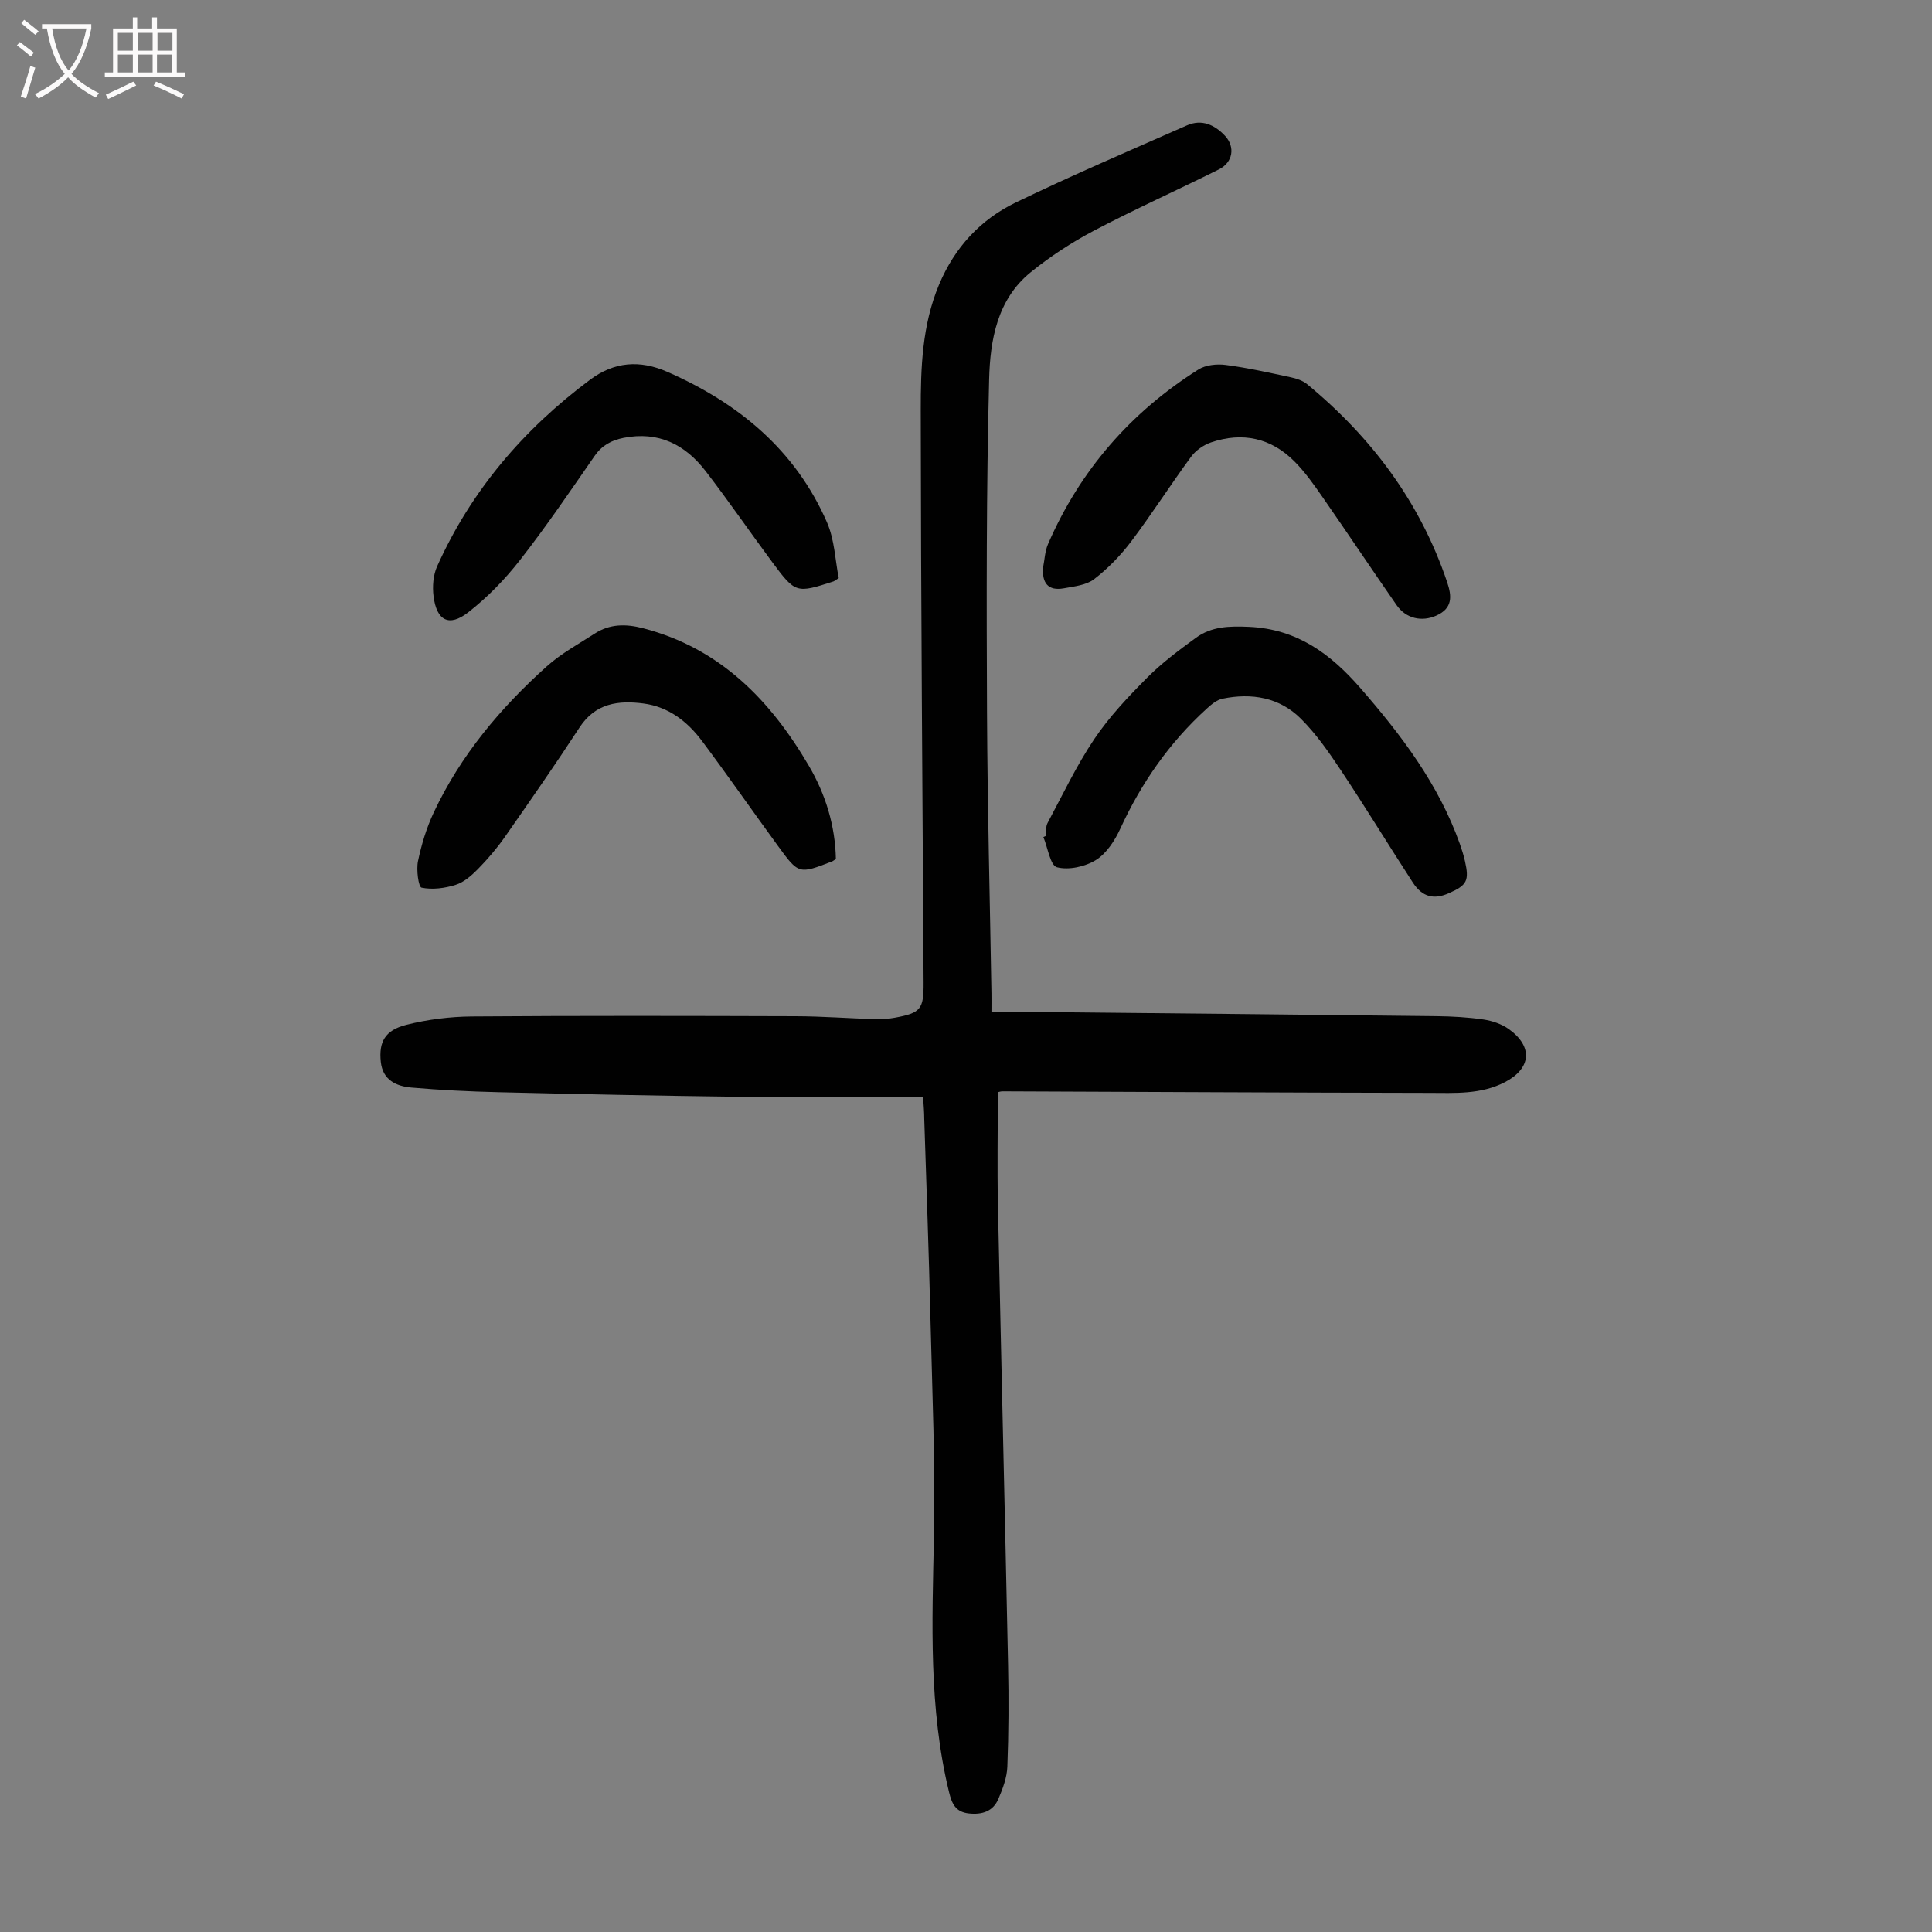
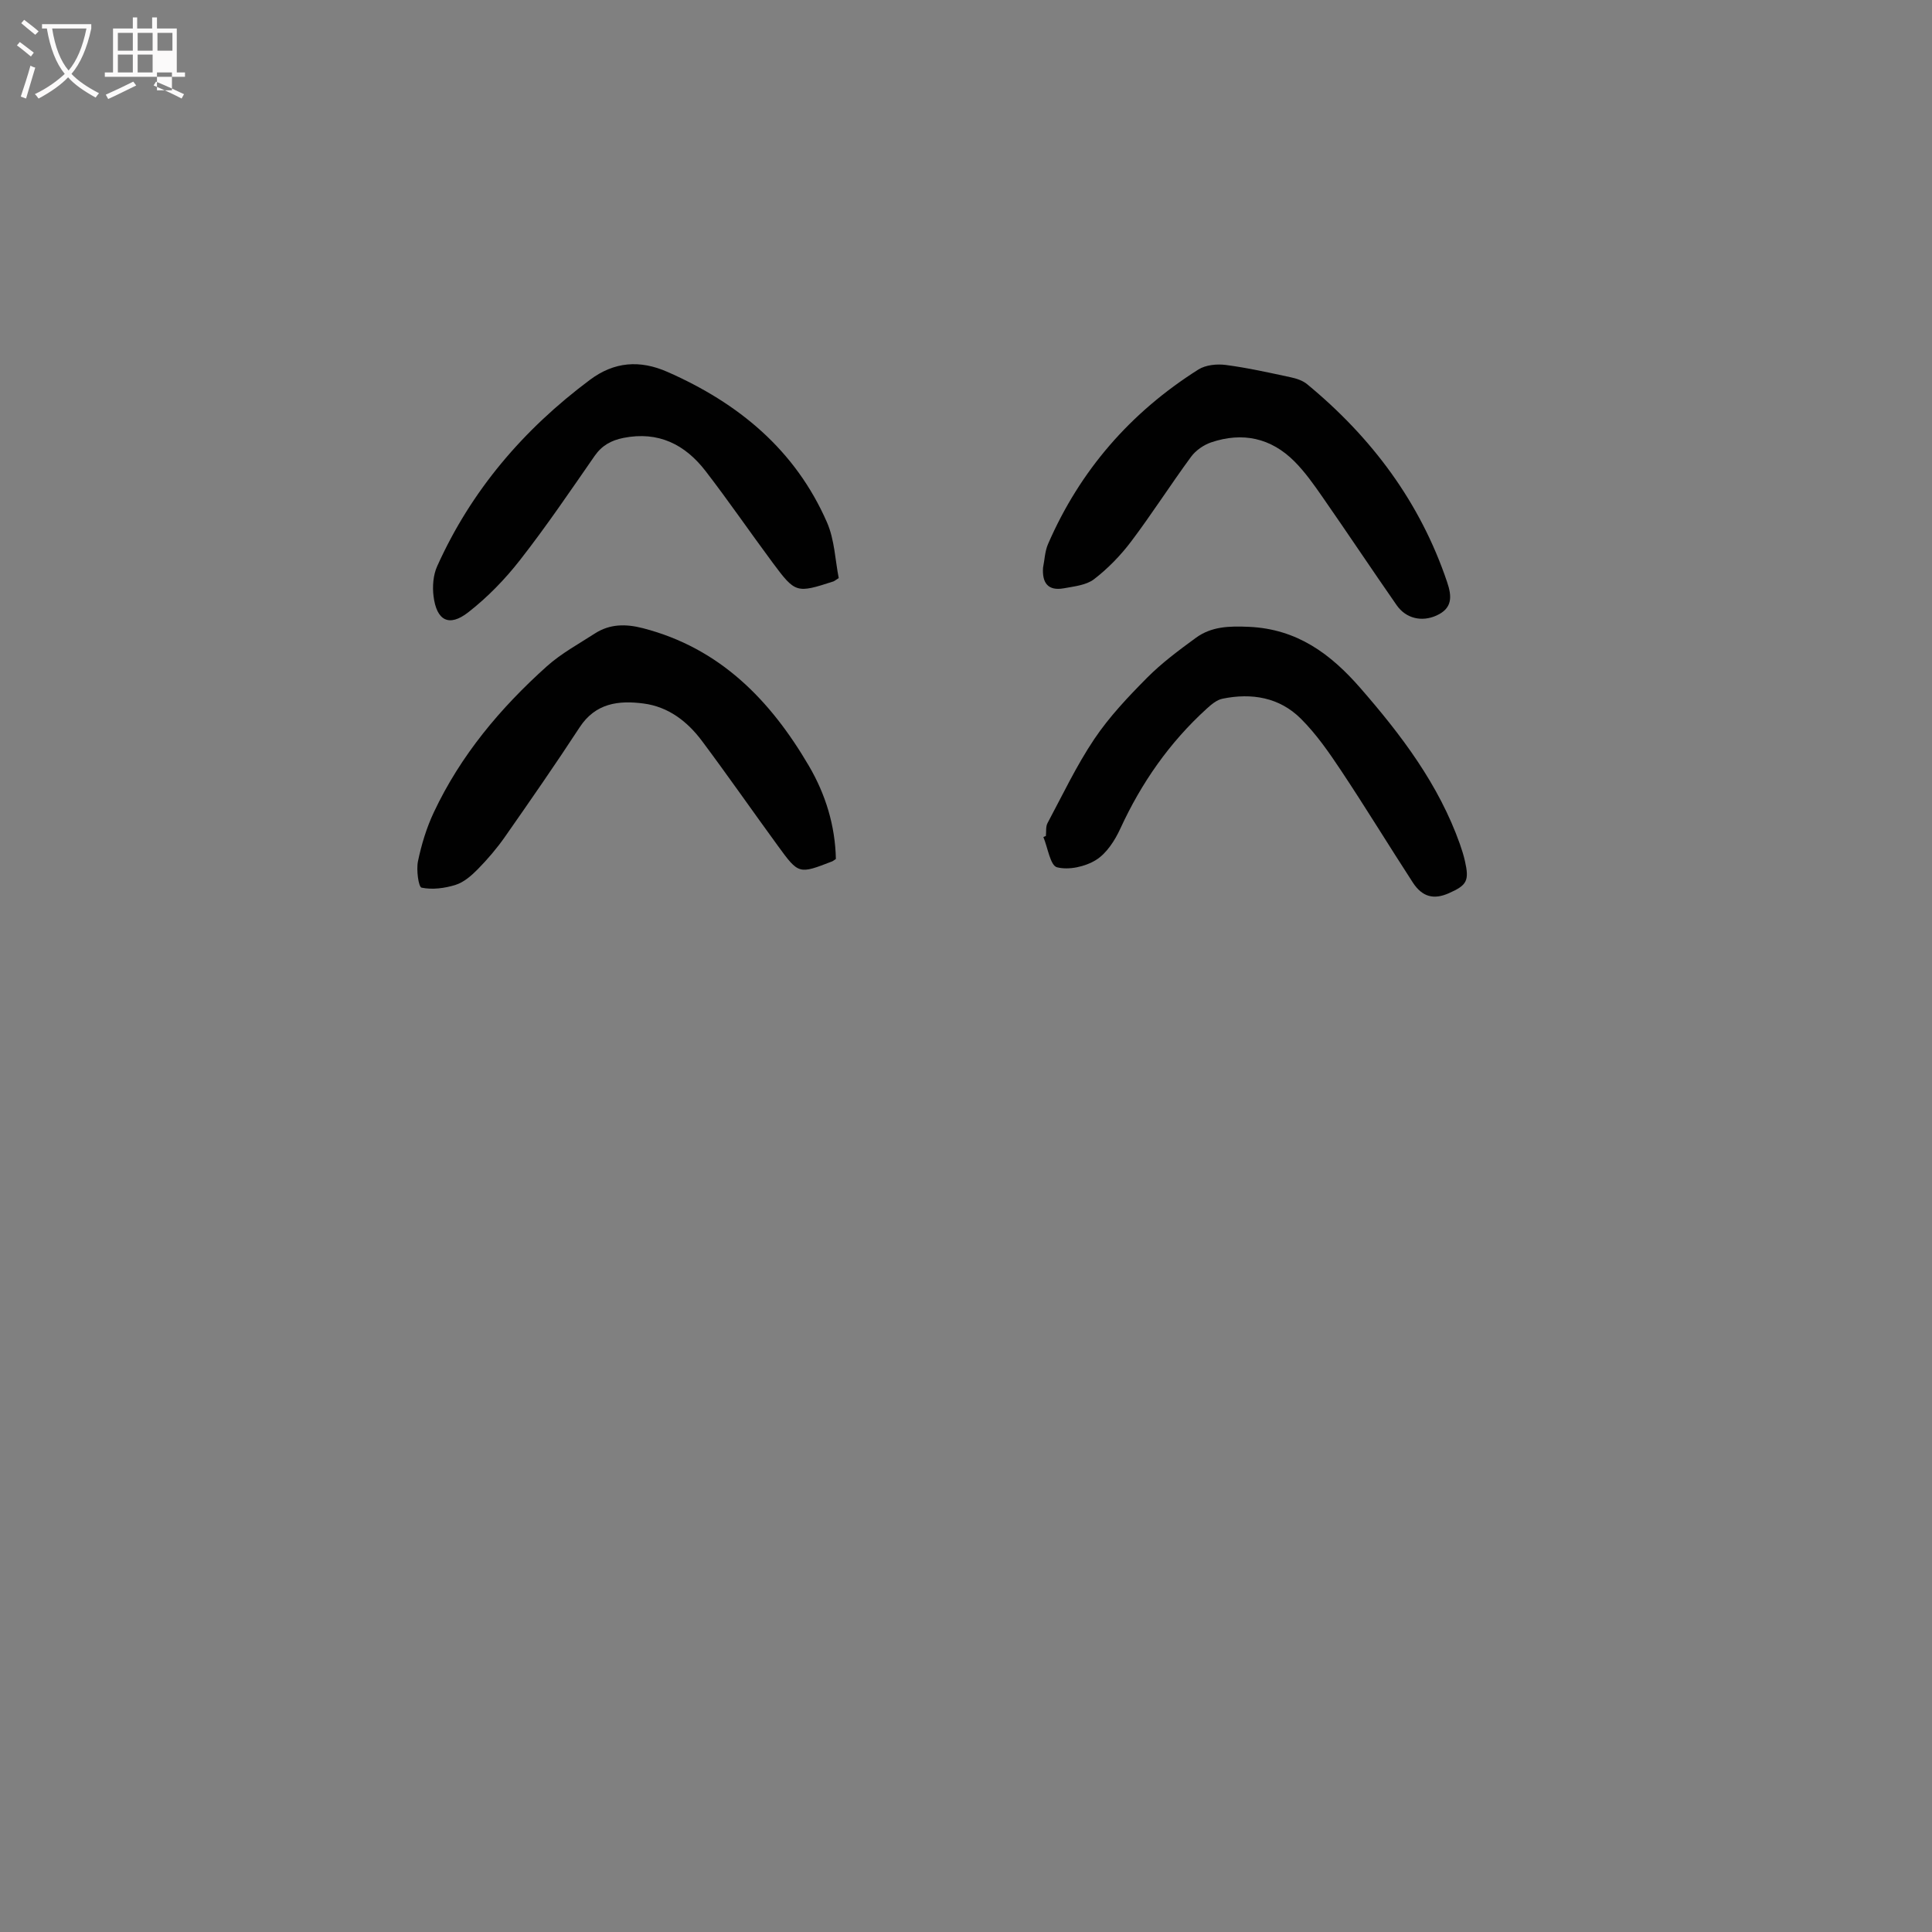
<svg xmlns="http://www.w3.org/2000/svg" enable-background="new 0 0 400 400" viewBox="0 0 400 400">
  <rect x="0" y="0" width="400" height="400" fill="#808080" stroke="none" />
  <g fill="#010101">
-     <path d="m191.12 227.11c-12.88 0-25.4.12-37.91-.03-16.66-.2-33.32-.55-49.98-.95-6.02-.14-12.04-.44-18.04-.96-3.14-.27-5.95-1.55-6.35-5.31-.44-4.13.86-6.56 5.28-7.68 4.39-1.11 9.02-1.69 13.55-1.73 22.38-.17 44.77-.12 67.15-.05 5.47.02 10.95.44 16.42.61 1.33.04 2.69-.06 4-.3 5.4-.98 6.01-1.77 5.98-7.23-.23-39.5-.55-79-.59-118.5-.01-8.79.27-17.65 3.79-26.05 3.23-7.7 8.57-13.48 15.91-17.02 11.66-5.63 23.58-10.74 35.43-15.96 3.06-1.35 5.75-.1 7.86 2.16 2.17 2.33 1.64 5.51-1.25 6.96-8.59 4.29-17.37 8.21-25.87 12.68-4.61 2.43-9.06 5.34-13.11 8.62-6.95 5.63-8.39 14.07-8.6 22.14-.59 23.02-.54 46.07-.44 69.11.09 19.35.6 38.71.92 58.06.02 1.1 0 2.19 0 3.9 5.44 0 10.55-.04 15.66.01 25.51.25 51.01.5 76.52.8 3.24.04 6.5.22 9.7.69 1.81.27 3.76.93 5.23 1.98 5.06 3.63 4.65 8.13-.77 10.97-5 2.61-10.43 2.25-15.76 2.24-29.43-.05-58.86-.21-88.29-.32-.42 0-.84.16-.97.18 0 7.89-.14 15.58.02 23.26.66 31.77 1.44 63.53 2.1 95.3.15 7.02.12 14.05-.15 21.07-.08 2.26-.95 4.58-1.86 6.7-1.1 2.58-3.37 3.3-6.12 3-2.73-.3-3.5-1.99-4.09-4.41-4.23-17.4-3.5-35.04-3.13-52.73.31-14.96-.35-29.95-.71-44.92-.34-13.98-.85-27.95-1.3-41.93 0-1.07-.09-2.17-.23-4.36z" />
    <path d="m173.06 177.84c-.4.26-.57.42-.77.5-6.89 2.67-6.93 2.7-11.23-3.21-5.27-7.22-10.38-14.57-15.73-21.73-3.02-4.04-6.97-7.09-12.12-7.75-5.14-.67-9.92-.09-13.2 4.93-5.01 7.67-10.24 15.2-15.49 22.71-1.66 2.37-3.56 4.59-5.59 6.66-1.31 1.33-2.88 2.71-4.6 3.25-2.24.71-4.82 1.04-7.05.58-.63-.13-1.12-3.69-.74-5.48.72-3.45 1.77-6.92 3.27-10.1 5.55-11.81 13.79-21.63 23.43-30.27 2.96-2.65 6.56-4.6 9.93-6.78 3.1-2 6.42-2 9.94-1.09 15.95 4.12 26.38 14.89 34.36 28.5 3.48 5.94 5.45 12.43 5.59 19.28z" />
    <path d="m216.54 173.08c.1-.89-.06-1.91.33-2.65 3.14-5.87 6-11.93 9.7-17.43 3.1-4.61 7-8.73 10.93-12.69 3.04-3.06 6.57-5.68 10.07-8.24 3.27-2.39 6.92-2.47 11.03-2.29 9.97.45 16.9 5.62 23.03 12.65 8.49 9.74 16.23 19.95 20.62 32.31.41 1.16.78 2.34 1.05 3.53.92 4.07.43 5-3.33 6.66-3.11 1.38-5.5.79-7.45-2.2-4.99-7.68-9.76-15.51-14.83-23.14-2.52-3.79-5.16-7.61-8.37-10.8-4.42-4.41-10.18-5.37-16.21-4.13-1.19.24-2.33 1.2-3.28 2.07-7.71 7.01-13.53 15.36-17.88 24.83-1.13 2.46-2.85 5.13-5.04 6.49-2.24 1.39-5.62 2.14-8.07 1.51-1.39-.36-1.91-4.06-2.82-6.26.17-.07.35-.15.52-.22z" />
    <path d="m215.95 117.54c.33-1.64.38-3.39 1.03-4.89 6.62-15.27 17.11-27.29 31.14-36.15 1.51-.95 3.82-1.18 5.66-.94 4.53.59 9.01 1.6 13.49 2.56 1.17.25 2.44.67 3.34 1.41 13.38 11.03 23.43 24.44 29.01 41.01.98 2.91 1.16 5.4-2.26 6.92-2.95 1.31-6.24.66-8.21-2.18-5.17-7.43-10.18-14.96-15.35-22.39-1.78-2.56-3.6-5.15-5.79-7.35-4.85-4.88-10.77-6.15-17.26-3.95-1.56.53-3.19 1.67-4.16 2.99-4.23 5.76-8.09 11.81-12.39 17.52-2.19 2.9-4.81 5.6-7.68 7.81-1.62 1.25-4.11 1.49-6.26 1.89-3.28.59-4.52-1.11-4.31-4.26z" />
    <path d="m173.65 119.68c-.87.57-.95.65-1.05.68-7.72 2.5-7.91 2.49-12.65-3.89-4.66-6.28-9.09-12.74-13.86-18.93-4.25-5.52-9.77-8.31-17-6.88-2.55.51-4.47 1.56-5.99 3.75-5.03 7.25-9.99 14.57-15.42 21.52-3.12 4-6.76 7.75-10.76 10.86-3.96 3.08-6.53 1.7-7.16-3.35-.25-2.01-.08-4.36.74-6.18 7.05-15.71 17.9-28.36 31.64-38.62 5.03-3.76 10.32-4.16 16.03-1.65 14.73 6.47 26.49 16.16 33.04 31.14 1.59 3.63 1.71 7.91 2.44 11.55z" />
  </g>
  <path d="m6.4 11.7c-1-.8-1.9-1.6-2.9-2.3l.6-.7c.9.7 1.9 1.4 2.9 2.2zm-2.1 8.3c.7-2.1 1.4-4.2 2-6.4.2.1.6.3 1 .4-.7 2.3-1.3 4.4-1.9 6.4zm3-12.8c-1.1-.9-2.1-1.7-2.9-2.4l.6-.7c1 .8 2 1.5 3 2.4zm1.4-1.3v-.9h10.2v.9c-.9 4.2-2.3 7.3-4.1 9.4 1.3 1.4 3.2 2.7 5.7 4-.2.2-.4.5-.7.9-2.5-1.4-4.4-2.7-5.7-4.2-1.4 1.5-3.5 3-6.1 4.4 0 0 0 0-.1-.1-.3-.4-.5-.7-.7-.8 2.7-1.3 4.7-2.8 6.2-4.2-1.8-2.2-3-5.3-3.7-9.4zm9.2 0h-7.1c.6 3.8 1.7 6.7 3.4 8.7 1.7-2 2.9-4.8 3.7-8.7z" fill="#fbfafa" />
-   <path d="m31.6 3.6h.9v2.3h4.1v9.1h1.7v.9h-16.6v-.9h1.7v-9.1h4.1v-2.3h.9v2.3h3.1v-2.3zm-4 13.3.6.8c-1.9.9-3.8 1.9-5.8 2.8-.2-.3-.3-.6-.5-.9 2-.9 3.9-1.8 5.7-2.7zm-3.2-10.1v3.7h3.1v-3.7zm0 4.5v3.7h3.1v-3.7zm4.1-4.5v3.7h3.1v-3.7zm0 4.5v3.7h3.1v-3.7zm9.1 9.1c-2.1-1.1-4.1-2-5.8-2.7l.5-.8c2.2.9 4.1 1.8 5.8 2.6zm-1.9-13.6h-3.1v3.7h3.1zm-3.2 4.5v3.7h3.1v-3.7z" fill="#fbfafa" />
+   <path d="m31.6 3.6h.9v2.3h4.1v9.1h1.7v.9h-16.6v-.9h1.7v-9.1h4.1v-2.3h.9v2.3h3.1v-2.3zm-4 13.3.6.8c-1.9.9-3.8 1.9-5.8 2.8-.2-.3-.3-.6-.5-.9 2-.9 3.9-1.8 5.7-2.7zm-3.2-10.1v3.7h3.1v-3.7zm0 4.5v3.7h3.1v-3.7zm4.1-4.5v3.7h3.1v-3.7zm0 4.5v3.7h3.1v-3.7zm9.1 9.1c-2.1-1.1-4.1-2-5.8-2.7l.5-.8c2.2.9 4.1 1.8 5.8 2.6zm-1.9-13.6h-3.1v3.7h3.1m-3.2 4.5v3.7h3.1v-3.7z" fill="#fbfafa" />
</svg>